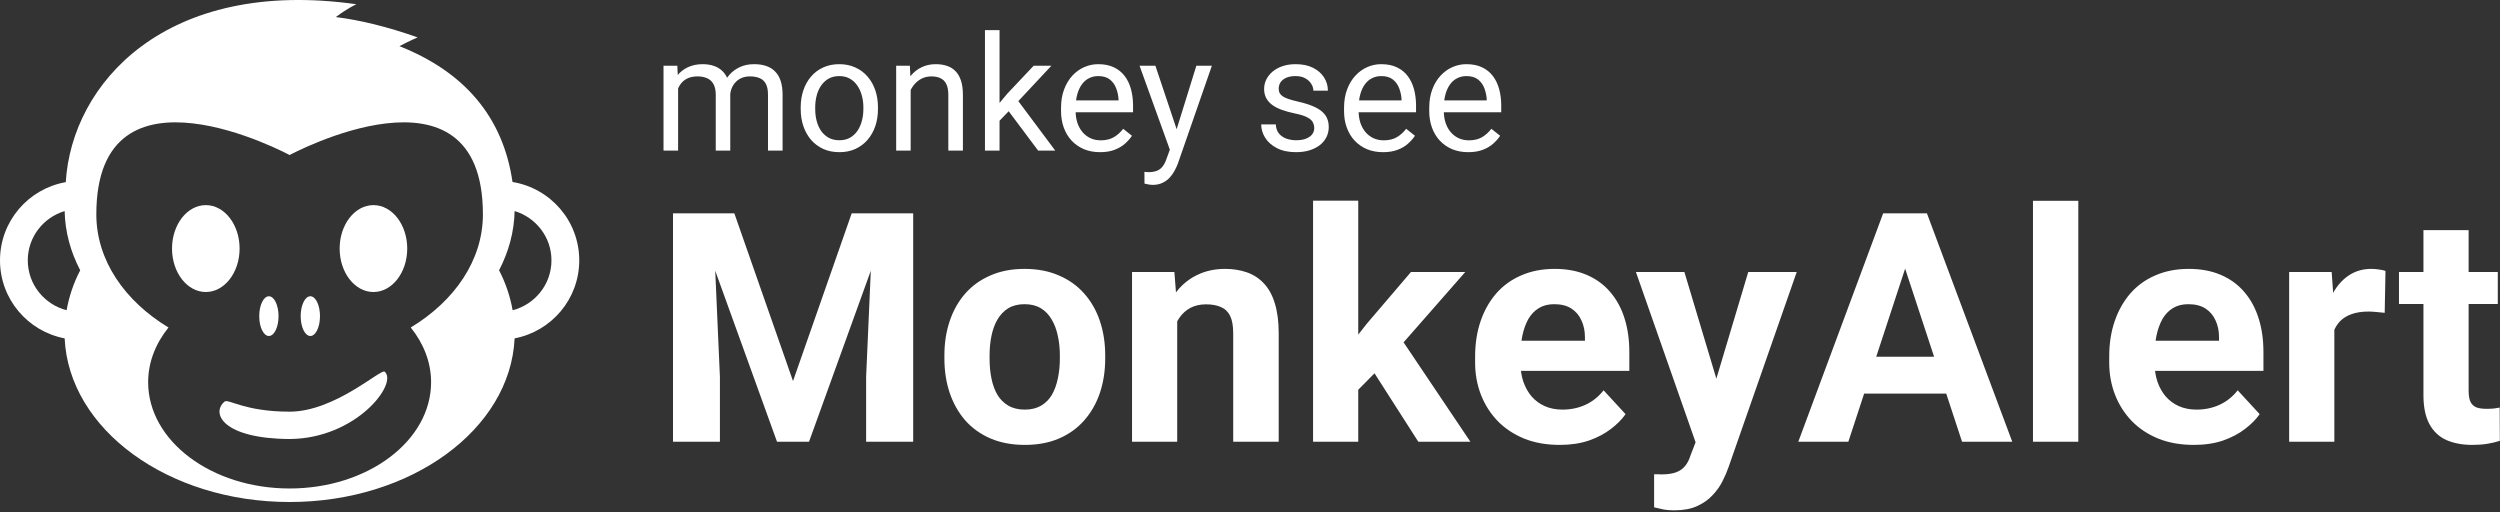
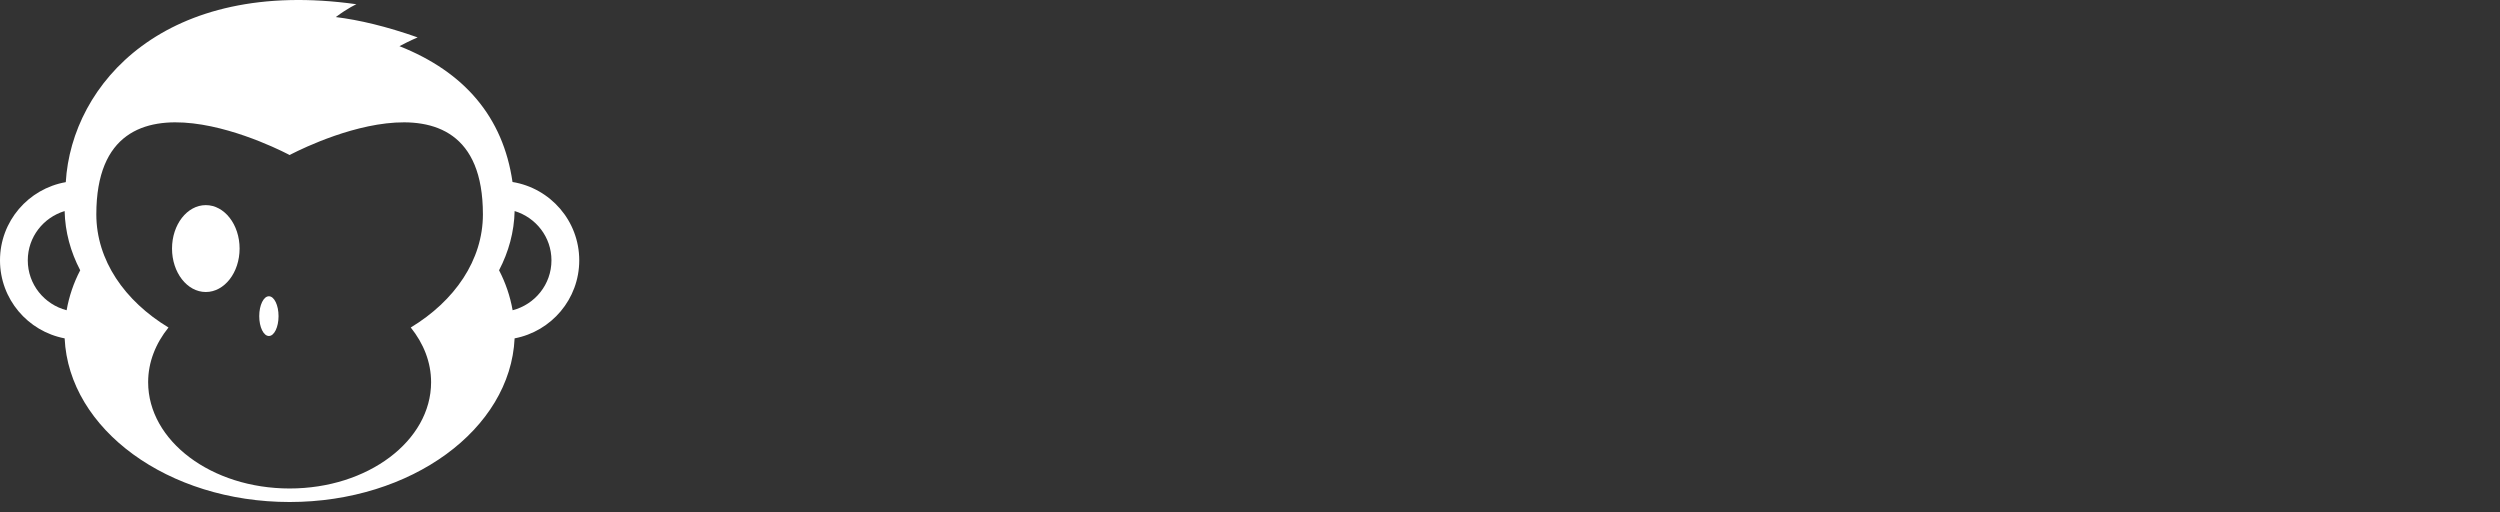
<svg xmlns="http://www.w3.org/2000/svg" width="249" height="51" viewBox="0 0 249 51" fill="none">
  <rect x="0" y="0" width="249" height="51" fill="#333333" stroke="none" />
-   <path d="M67.539 8.227V15H66.086V6.547H67.461L67.539 8.227ZM67.242 10.453L66.57 10.43C66.576 9.852 66.651 9.318 66.797 8.828C66.943 8.333 67.159 7.904 67.445 7.539C67.732 7.174 68.088 6.893 68.516 6.695C68.943 6.492 69.438 6.391 70 6.391C70.396 6.391 70.76 6.448 71.094 6.562C71.427 6.672 71.716 6.846 71.961 7.086C72.206 7.326 72.396 7.633 72.531 8.008C72.667 8.383 72.734 8.836 72.734 9.367V15H71.289V9.438C71.289 8.995 71.213 8.641 71.062 8.375C70.917 8.109 70.708 7.917 70.438 7.797C70.167 7.672 69.849 7.609 69.484 7.609C69.057 7.609 68.701 7.685 68.414 7.836C68.128 7.987 67.898 8.195 67.727 8.461C67.555 8.727 67.43 9.031 67.352 9.375C67.279 9.714 67.242 10.073 67.242 10.453ZM72.719 9.656L71.75 9.953C71.755 9.49 71.831 9.044 71.977 8.617C72.128 8.19 72.344 7.81 72.625 7.477C72.912 7.143 73.263 6.88 73.68 6.688C74.096 6.49 74.573 6.391 75.109 6.391C75.562 6.391 75.963 6.451 76.312 6.57C76.667 6.69 76.963 6.875 77.203 7.125C77.448 7.37 77.633 7.685 77.758 8.07C77.883 8.456 77.945 8.914 77.945 9.445V15H76.492V9.43C76.492 8.956 76.417 8.589 76.266 8.328C76.12 8.062 75.912 7.878 75.641 7.773C75.375 7.664 75.057 7.609 74.688 7.609C74.37 7.609 74.088 7.664 73.844 7.773C73.599 7.883 73.393 8.034 73.227 8.227C73.06 8.414 72.932 8.63 72.844 8.875C72.76 9.12 72.719 9.38 72.719 9.656ZM79.75 10.867V10.688C79.75 10.078 79.838 9.513 80.016 8.992C80.193 8.466 80.448 8.01 80.781 7.625C81.115 7.234 81.518 6.932 81.992 6.719C82.466 6.5 82.997 6.391 83.586 6.391C84.18 6.391 84.713 6.5 85.188 6.719C85.667 6.932 86.073 7.234 86.406 7.625C86.745 8.01 87.003 8.466 87.18 8.992C87.357 9.513 87.445 10.078 87.445 10.688V10.867C87.445 11.477 87.357 12.042 87.18 12.562C87.003 13.083 86.745 13.539 86.406 13.93C86.073 14.315 85.669 14.617 85.195 14.836C84.727 15.05 84.195 15.156 83.602 15.156C83.008 15.156 82.474 15.05 82 14.836C81.526 14.617 81.12 14.315 80.781 13.93C80.448 13.539 80.193 13.083 80.016 12.562C79.838 12.042 79.75 11.477 79.75 10.867ZM81.195 10.688V10.867C81.195 11.289 81.245 11.688 81.344 12.062C81.443 12.432 81.591 12.76 81.789 13.047C81.992 13.333 82.245 13.56 82.547 13.727C82.849 13.888 83.201 13.969 83.602 13.969C83.997 13.969 84.344 13.888 84.641 13.727C84.943 13.56 85.193 13.333 85.391 13.047C85.588 12.76 85.737 12.432 85.836 12.062C85.94 11.688 85.992 11.289 85.992 10.867V10.688C85.992 10.271 85.94 9.878 85.836 9.508C85.737 9.133 85.586 8.802 85.383 8.516C85.185 8.224 84.935 7.995 84.633 7.828C84.336 7.661 83.987 7.578 83.586 7.578C83.19 7.578 82.841 7.661 82.539 7.828C82.242 7.995 81.992 8.224 81.789 8.516C81.591 8.802 81.443 9.133 81.344 9.508C81.245 9.878 81.195 10.271 81.195 10.688ZM90.703 8.352V15H89.258V6.547H90.625L90.703 8.352ZM90.359 10.453L89.758 10.43C89.763 9.852 89.849 9.318 90.016 8.828C90.182 8.333 90.417 7.904 90.719 7.539C91.021 7.174 91.38 6.893 91.797 6.695C92.219 6.492 92.685 6.391 93.195 6.391C93.612 6.391 93.987 6.448 94.32 6.562C94.654 6.672 94.938 6.849 95.172 7.094C95.412 7.339 95.594 7.656 95.719 8.047C95.844 8.432 95.906 8.904 95.906 9.461V15H94.453V9.445C94.453 9.003 94.388 8.648 94.258 8.383C94.128 8.112 93.938 7.917 93.688 7.797C93.438 7.672 93.13 7.609 92.766 7.609C92.406 7.609 92.078 7.685 91.781 7.836C91.49 7.987 91.237 8.195 91.023 8.461C90.815 8.727 90.651 9.031 90.531 9.375C90.417 9.714 90.359 10.073 90.359 10.453ZM99.555 3V15H98.102V3H99.555ZM104.719 6.547L101.031 10.492L98.969 12.633L98.852 11.094L100.328 9.328L102.953 6.547H104.719ZM103.398 15L100.383 10.969L101.133 9.68L105.102 15H103.398ZM109.562 15.156C108.974 15.156 108.44 15.057 107.961 14.859C107.487 14.656 107.078 14.372 106.734 14.008C106.396 13.643 106.135 13.211 105.953 12.711C105.771 12.211 105.68 11.664 105.68 11.07V10.742C105.68 10.055 105.781 9.443 105.984 8.906C106.188 8.365 106.464 7.906 106.812 7.531C107.161 7.156 107.557 6.872 108 6.68C108.443 6.487 108.901 6.391 109.375 6.391C109.979 6.391 110.5 6.495 110.938 6.703C111.38 6.911 111.742 7.203 112.023 7.578C112.305 7.948 112.513 8.385 112.648 8.891C112.784 9.391 112.852 9.938 112.852 10.531V11.18H106.539V10H111.406V9.891C111.385 9.516 111.307 9.151 111.172 8.797C111.042 8.443 110.833 8.151 110.547 7.922C110.26 7.693 109.87 7.578 109.375 7.578C109.047 7.578 108.745 7.648 108.469 7.789C108.193 7.924 107.956 8.128 107.758 8.398C107.56 8.669 107.406 9 107.297 9.391C107.188 9.781 107.133 10.232 107.133 10.742V11.07C107.133 11.471 107.188 11.849 107.297 12.203C107.411 12.552 107.576 12.859 107.789 13.125C108.008 13.391 108.271 13.599 108.578 13.75C108.891 13.901 109.245 13.977 109.641 13.977C110.151 13.977 110.583 13.872 110.938 13.664C111.292 13.456 111.602 13.177 111.867 12.828L112.742 13.523C112.56 13.8 112.328 14.062 112.047 14.312C111.766 14.562 111.419 14.766 111.008 14.922C110.602 15.078 110.12 15.156 109.562 15.156ZM116.805 14.125L119.156 6.547H120.703L117.312 16.305C117.234 16.513 117.13 16.737 117 16.977C116.875 17.221 116.714 17.453 116.516 17.672C116.318 17.891 116.078 18.068 115.797 18.203C115.521 18.344 115.19 18.414 114.805 18.414C114.69 18.414 114.544 18.398 114.367 18.367C114.19 18.336 114.065 18.31 113.992 18.289L113.984 17.117C114.026 17.122 114.091 17.128 114.18 17.133C114.273 17.143 114.339 17.148 114.375 17.148C114.703 17.148 114.982 17.104 115.211 17.016C115.44 16.932 115.633 16.789 115.789 16.586C115.951 16.388 116.089 16.115 116.203 15.766L116.805 14.125ZM115.078 6.547L117.273 13.109L117.648 14.633L116.609 15.164L113.5 6.547H115.078ZM130.898 12.758C130.898 12.55 130.852 12.357 130.758 12.18C130.669 11.997 130.484 11.833 130.203 11.688C129.927 11.537 129.51 11.406 128.953 11.297C128.484 11.198 128.06 11.081 127.68 10.945C127.305 10.81 126.984 10.646 126.719 10.453C126.458 10.26 126.258 10.034 126.117 9.773C125.977 9.513 125.906 9.208 125.906 8.859C125.906 8.526 125.979 8.211 126.125 7.914C126.276 7.617 126.487 7.354 126.758 7.125C127.034 6.896 127.365 6.716 127.75 6.586C128.135 6.456 128.565 6.391 129.039 6.391C129.716 6.391 130.294 6.51 130.773 6.75C131.253 6.99 131.62 7.31 131.875 7.711C132.13 8.107 132.258 8.547 132.258 9.031H130.812C130.812 8.797 130.742 8.57 130.602 8.352C130.466 8.128 130.266 7.943 130 7.797C129.74 7.651 129.419 7.578 129.039 7.578C128.638 7.578 128.312 7.641 128.062 7.766C127.818 7.885 127.638 8.039 127.523 8.227C127.414 8.414 127.359 8.612 127.359 8.82C127.359 8.977 127.385 9.117 127.438 9.242C127.495 9.362 127.594 9.474 127.734 9.578C127.875 9.677 128.073 9.771 128.328 9.859C128.583 9.948 128.909 10.037 129.305 10.125C129.997 10.281 130.568 10.469 131.016 10.688C131.464 10.906 131.797 11.175 132.016 11.492C132.234 11.81 132.344 12.195 132.344 12.648C132.344 13.018 132.266 13.357 132.109 13.664C131.958 13.971 131.737 14.237 131.445 14.461C131.159 14.68 130.815 14.852 130.414 14.977C130.018 15.096 129.573 15.156 129.078 15.156C128.333 15.156 127.703 15.023 127.188 14.758C126.672 14.492 126.281 14.148 126.016 13.727C125.75 13.305 125.617 12.859 125.617 12.391H127.07C127.091 12.787 127.206 13.102 127.414 13.336C127.622 13.565 127.878 13.729 128.18 13.828C128.482 13.922 128.781 13.969 129.078 13.969C129.474 13.969 129.805 13.917 130.07 13.812C130.341 13.708 130.547 13.565 130.688 13.383C130.828 13.2 130.898 12.992 130.898 12.758ZM137.75 15.156C137.161 15.156 136.628 15.057 136.148 14.859C135.674 14.656 135.266 14.372 134.922 14.008C134.583 13.643 134.323 13.211 134.141 12.711C133.958 12.211 133.867 11.664 133.867 11.07V10.742C133.867 10.055 133.969 9.443 134.172 8.906C134.375 8.365 134.651 7.906 135 7.531C135.349 7.156 135.745 6.872 136.188 6.68C136.63 6.487 137.089 6.391 137.562 6.391C138.167 6.391 138.688 6.495 139.125 6.703C139.568 6.911 139.93 7.203 140.211 7.578C140.492 7.948 140.701 8.385 140.836 8.891C140.971 9.391 141.039 9.938 141.039 10.531V11.18H134.727V10H139.594V9.891C139.573 9.516 139.495 9.151 139.359 8.797C139.229 8.443 139.021 8.151 138.734 7.922C138.448 7.693 138.057 7.578 137.562 7.578C137.234 7.578 136.932 7.648 136.656 7.789C136.38 7.924 136.143 8.128 135.945 8.398C135.747 8.669 135.594 9 135.484 9.391C135.375 9.781 135.32 10.232 135.32 10.742V11.07C135.32 11.471 135.375 11.849 135.484 12.203C135.599 12.552 135.763 12.859 135.977 13.125C136.195 13.391 136.458 13.599 136.766 13.75C137.078 13.901 137.432 13.977 137.828 13.977C138.339 13.977 138.771 13.872 139.125 13.664C139.479 13.456 139.789 13.177 140.055 12.828L140.93 13.523C140.747 13.8 140.516 14.062 140.234 14.312C139.953 14.562 139.607 14.766 139.195 14.922C138.789 15.078 138.307 15.156 137.75 15.156ZM146.234 15.156C145.646 15.156 145.112 15.057 144.633 14.859C144.159 14.656 143.75 14.372 143.406 14.008C143.068 13.643 142.807 13.211 142.625 12.711C142.443 12.211 142.352 11.664 142.352 11.07V10.742C142.352 10.055 142.453 9.443 142.656 8.906C142.859 8.365 143.135 7.906 143.484 7.531C143.833 7.156 144.229 6.872 144.672 6.68C145.115 6.487 145.573 6.391 146.047 6.391C146.651 6.391 147.172 6.495 147.609 6.703C148.052 6.911 148.414 7.203 148.695 7.578C148.977 7.948 149.185 8.385 149.32 8.891C149.456 9.391 149.523 9.938 149.523 10.531V11.18H143.211V10H148.078V9.891C148.057 9.516 147.979 9.151 147.844 8.797C147.714 8.443 147.505 8.151 147.219 7.922C146.932 7.693 146.542 7.578 146.047 7.578C145.719 7.578 145.417 7.648 145.141 7.789C144.865 7.924 144.628 8.128 144.43 8.398C144.232 8.669 144.078 9 143.969 9.391C143.859 9.781 143.805 10.232 143.805 10.742V11.07C143.805 11.471 143.859 11.849 143.969 12.203C144.083 12.552 144.247 12.859 144.461 13.125C144.68 13.391 144.943 13.599 145.25 13.75C145.562 13.901 145.917 13.977 146.312 13.977C146.823 13.977 147.255 13.872 147.609 13.664C147.964 13.456 148.273 13.177 148.539 12.828L149.414 13.523C149.232 13.8 149 14.062 148.719 14.312C148.438 14.562 148.091 14.766 147.68 14.922C147.273 15.078 146.792 15.156 146.234 15.156ZM69.172 21.25H73.141L78.984 37.953L84.828 21.25H88.797L80.578 44H77.391L69.172 21.25ZM67.031 21.25H70.984L71.703 37.531V44H67.031V21.25ZM86.984 21.25H90.953V44H86.266V37.531L86.984 21.25ZM94.062 35.719V35.391C94.062 34.151 94.24 33.01 94.594 31.969C94.948 30.917 95.463 30.005 96.141 29.234C96.818 28.463 97.651 27.865 98.641 27.438C99.63 27 100.766 26.781 102.047 26.781C103.328 26.781 104.469 27 105.469 27.438C106.469 27.865 107.307 28.463 107.984 29.234C108.672 30.005 109.193 30.917 109.547 31.969C109.901 33.01 110.078 34.151 110.078 35.391V35.719C110.078 36.948 109.901 38.089 109.547 39.141C109.193 40.182 108.672 41.094 107.984 41.875C107.307 42.646 106.474 43.245 105.484 43.672C104.495 44.099 103.359 44.312 102.078 44.312C100.797 44.312 99.656 44.099 98.656 43.672C97.667 43.245 96.828 42.646 96.141 41.875C95.463 41.094 94.948 40.182 94.594 39.141C94.24 38.089 94.062 36.948 94.062 35.719ZM98.562 35.391V35.719C98.562 36.427 98.625 37.089 98.75 37.703C98.875 38.318 99.073 38.859 99.344 39.328C99.625 39.786 99.99 40.146 100.438 40.406C100.885 40.667 101.432 40.797 102.078 40.797C102.703 40.797 103.24 40.667 103.688 40.406C104.135 40.146 104.495 39.786 104.766 39.328C105.036 38.859 105.234 38.318 105.359 37.703C105.495 37.089 105.562 36.427 105.562 35.719V35.391C105.562 34.703 105.495 34.057 105.359 33.453C105.234 32.839 105.031 32.297 104.75 31.828C104.479 31.349 104.12 30.974 103.672 30.703C103.224 30.432 102.682 30.297 102.047 30.297C101.411 30.297 100.87 30.432 100.422 30.703C99.984 30.974 99.625 31.349 99.344 31.828C99.073 32.297 98.875 32.839 98.75 33.453C98.625 34.057 98.562 34.703 98.562 35.391ZM117.25 30.703V44H112.75V27.094H116.969L117.25 30.703ZM116.594 34.953H115.375C115.375 33.703 115.536 32.578 115.859 31.578C116.182 30.568 116.635 29.708 117.219 29C117.802 28.281 118.495 27.734 119.297 27.359C120.109 26.974 121.016 26.781 122.016 26.781C122.807 26.781 123.531 26.896 124.188 27.125C124.844 27.354 125.406 27.719 125.875 28.219C126.354 28.719 126.719 29.38 126.969 30.203C127.229 31.026 127.359 32.031 127.359 33.219V44H122.828V33.203C122.828 32.453 122.724 31.87 122.516 31.453C122.307 31.037 122 30.745 121.594 30.578C121.198 30.401 120.708 30.312 120.125 30.312C119.521 30.312 118.995 30.432 118.547 30.672C118.109 30.912 117.745 31.245 117.453 31.672C117.172 32.089 116.958 32.578 116.812 33.141C116.667 33.703 116.594 34.307 116.594 34.953ZM135.281 19.984V44H130.781V19.984H135.281ZM145.938 27.094L138.594 35.469L134.656 39.453L133.016 36.203L136.141 32.234L140.531 27.094H145.938ZM141.266 44L136.266 36.188L139.375 33.469L146.453 44H141.266ZM155.344 44.312C154.031 44.312 152.854 44.104 151.812 43.688C150.771 43.26 149.885 42.672 149.156 41.922C148.438 41.172 147.885 40.302 147.5 39.312C147.115 38.312 146.922 37.25 146.922 36.125V35.5C146.922 34.219 147.104 33.047 147.469 31.984C147.833 30.922 148.354 30 149.031 29.219C149.719 28.438 150.552 27.838 151.531 27.422C152.51 26.995 153.615 26.781 154.844 26.781C156.042 26.781 157.104 26.979 158.031 27.375C158.958 27.771 159.734 28.333 160.359 29.062C160.995 29.792 161.474 30.667 161.797 31.688C162.12 32.698 162.281 33.823 162.281 35.062V36.938H148.844V33.938H157.859V33.594C157.859 32.969 157.745 32.411 157.516 31.922C157.297 31.422 156.964 31.026 156.516 30.734C156.068 30.443 155.495 30.297 154.797 30.297C154.203 30.297 153.693 30.427 153.266 30.688C152.839 30.948 152.49 31.312 152.219 31.781C151.958 32.25 151.76 32.802 151.625 33.438C151.5 34.062 151.438 34.75 151.438 35.5V36.125C151.438 36.802 151.531 37.427 151.719 38C151.917 38.573 152.193 39.068 152.547 39.484C152.911 39.901 153.349 40.224 153.859 40.453C154.38 40.682 154.969 40.797 155.625 40.797C156.438 40.797 157.193 40.641 157.891 40.328C158.599 40.005 159.208 39.521 159.719 38.875L161.906 41.25C161.552 41.76 161.068 42.25 160.453 42.719C159.849 43.188 159.12 43.573 158.266 43.875C157.411 44.167 156.438 44.312 155.344 44.312ZM169.641 42.094L174.125 27.094H178.953L172.156 46.547C172.01 46.974 171.812 47.432 171.562 47.922C171.323 48.411 170.995 48.875 170.578 49.312C170.172 49.76 169.656 50.125 169.031 50.406C168.417 50.688 167.661 50.828 166.766 50.828C166.339 50.828 165.99 50.802 165.719 50.75C165.448 50.698 165.125 50.625 164.75 50.531V47.234C164.865 47.234 164.984 47.234 165.109 47.234C165.234 47.245 165.354 47.25 165.469 47.25C166.062 47.25 166.547 47.182 166.922 47.047C167.297 46.911 167.599 46.703 167.828 46.422C168.057 46.151 168.24 45.797 168.375 45.359L169.641 42.094ZM167.766 27.094L171.438 39.344L172.078 44.109L169.016 44.438L162.938 27.094H167.766ZM190.281 25.141L184.094 44H179.109L187.562 21.25H190.734L190.281 25.141ZM195.422 44L189.219 25.141L188.719 21.25H191.922L200.422 44H195.422ZM195.141 35.531V39.203H183.125V35.531H195.141ZM207 20V44H202.484V20H207ZM218.5 44.312C217.188 44.312 216.01 44.104 214.969 43.688C213.927 43.26 213.042 42.672 212.312 41.922C211.594 41.172 211.042 40.302 210.656 39.312C210.271 38.312 210.078 37.25 210.078 36.125V35.5C210.078 34.219 210.26 33.047 210.625 31.984C210.99 30.922 211.51 30 212.188 29.219C212.875 28.438 213.708 27.838 214.688 27.422C215.667 26.995 216.771 26.781 218 26.781C219.198 26.781 220.26 26.979 221.188 27.375C222.115 27.771 222.891 28.333 223.516 29.062C224.151 29.792 224.63 30.667 224.953 31.688C225.276 32.698 225.438 33.823 225.438 35.062V36.938H212V33.938H221.016V33.594C221.016 32.969 220.901 32.411 220.672 31.922C220.453 31.422 220.12 31.026 219.672 30.734C219.224 30.443 218.651 30.297 217.953 30.297C217.359 30.297 216.849 30.427 216.422 30.688C215.995 30.948 215.646 31.312 215.375 31.781C215.115 32.25 214.917 32.802 214.781 33.438C214.656 34.062 214.594 34.75 214.594 35.5V36.125C214.594 36.802 214.688 37.427 214.875 38C215.073 38.573 215.349 39.068 215.703 39.484C216.068 39.901 216.505 40.224 217.016 40.453C217.536 40.682 218.125 40.797 218.781 40.797C219.594 40.797 220.349 40.641 221.047 40.328C221.755 40.005 222.365 39.521 222.875 38.875L225.062 41.25C224.708 41.76 224.224 42.25 223.609 42.719C223.005 43.188 222.276 43.573 221.422 43.875C220.568 44.167 219.594 44.312 218.5 44.312ZM232.5 30.781V44H228V27.094H232.234L232.5 30.781ZM237.594 26.984L237.516 31.156C237.297 31.125 237.031 31.099 236.719 31.078C236.417 31.047 236.141 31.031 235.891 31.031C235.255 31.031 234.703 31.115 234.234 31.281C233.776 31.438 233.391 31.672 233.078 31.984C232.776 32.297 232.547 32.677 232.391 33.125C232.245 33.573 232.161 34.083 232.141 34.656L231.234 34.375C231.234 33.281 231.344 32.276 231.562 31.359C231.781 30.432 232.099 29.625 232.516 28.938C232.943 28.25 233.464 27.719 234.078 27.344C234.693 26.969 235.396 26.781 236.188 26.781C236.438 26.781 236.693 26.802 236.953 26.844C237.214 26.875 237.427 26.922 237.594 26.984ZM248.781 27.094V30.281H238.938V27.094H248.781ZM241.375 22.922H245.875V38.906C245.875 39.396 245.938 39.771 246.062 40.031C246.198 40.292 246.396 40.474 246.656 40.578C246.917 40.672 247.245 40.719 247.641 40.719C247.922 40.719 248.172 40.708 248.391 40.688C248.62 40.656 248.812 40.625 248.969 40.594L248.984 43.906C248.599 44.031 248.182 44.13 247.734 44.203C247.286 44.276 246.792 44.312 246.25 44.312C245.26 44.312 244.396 44.151 243.656 43.828C242.927 43.495 242.365 42.964 241.969 42.234C241.573 41.505 241.375 40.547 241.375 39.359V22.922Z" fill="white" />
  <path d="M51.046 18.127C50.107 11.644 46.245 7.16 39.785 4.598C40.886 4.016 41.598 3.725 41.598 3.725C38.486 2.629 35.785 1.99 33.447 1.7C34.677 0.774 35.498 0.422 35.498 0.422C16.505 -2.257 7.14 8.307 6.551 18.142C2.83 18.795 0 22.028 0 25.931C0 29.794 2.772 33.003 6.439 33.701C6.858 42.754 16.727 50 28.846 50C40.966 50 50.836 42.754 51.255 33.701C54.92 33.002 57.693 29.792 57.693 25.931C57.693 21.997 54.813 18.741 51.046 18.127ZM6.636 30.901C4.415 30.324 2.767 28.328 2.767 25.931C2.767 23.608 4.318 21.664 6.437 21.022C6.484 23.101 7.031 25.088 7.989 26.92C7.336 28.17 6.88 29.512 6.636 30.901ZM40.912 32.619C42.189 34.211 42.937 36.071 42.937 38.066C42.937 43.914 36.628 48.653 28.846 48.653C21.064 48.653 14.755 43.914 14.755 38.066C14.755 36.071 15.502 34.211 16.781 32.619C12.399 29.967 9.594 25.907 9.594 21.351C9.594 5.067 28.846 15.441 28.846 15.441C28.846 15.441 48.098 5.068 48.098 21.351C48.098 25.906 45.293 29.967 40.912 32.619ZM51.058 30.901C50.813 29.512 50.357 28.169 49.706 26.919C50.663 25.087 51.21 23.099 51.257 21.021C53.375 21.664 54.925 23.607 54.925 25.93C54.925 28.328 53.279 30.324 51.058 30.901Z" fill="white" />
-   <path d="M30.91 33.465C31.442 33.465 31.871 32.582 31.871 31.488C31.871 30.398 31.442 29.508 30.91 29.508C30.377 29.508 29.948 30.398 29.948 31.488C29.948 32.582 30.377 33.465 30.91 33.465Z" fill="white" />
  <path d="M26.782 33.465C27.314 33.465 27.743 32.582 27.743 31.488C27.743 30.398 27.314 29.508 26.782 29.508C26.249 29.508 25.82 30.398 25.82 31.488C25.82 32.582 26.249 33.465 26.782 33.465Z" fill="white" />
-   <path d="M37.194 29.084C39.053 29.084 40.56 27.146 40.56 24.757C40.56 22.367 39.053 20.43 37.194 20.43C35.336 20.43 33.829 22.367 33.829 24.757C33.829 27.146 35.336 29.084 37.194 29.084Z" fill="white" />
  <path d="M20.498 29.084C22.357 29.084 23.864 27.146 23.864 24.757C23.864 22.367 22.357 20.43 20.498 20.43C18.64 20.43 17.133 22.367 17.133 24.757C17.133 27.146 18.64 29.084 20.498 29.084Z" fill="white" />
-   <path d="M28.845 41.002C24.336 41.002 22.734 39.685 22.363 40.001C20.993 41.168 22.209 43.689 28.845 43.725C35.48 43.692 39.684 38.185 38.31 37.017C37.939 36.701 33.355 41.003 28.845 41.002Z" fill="white" />
</svg>